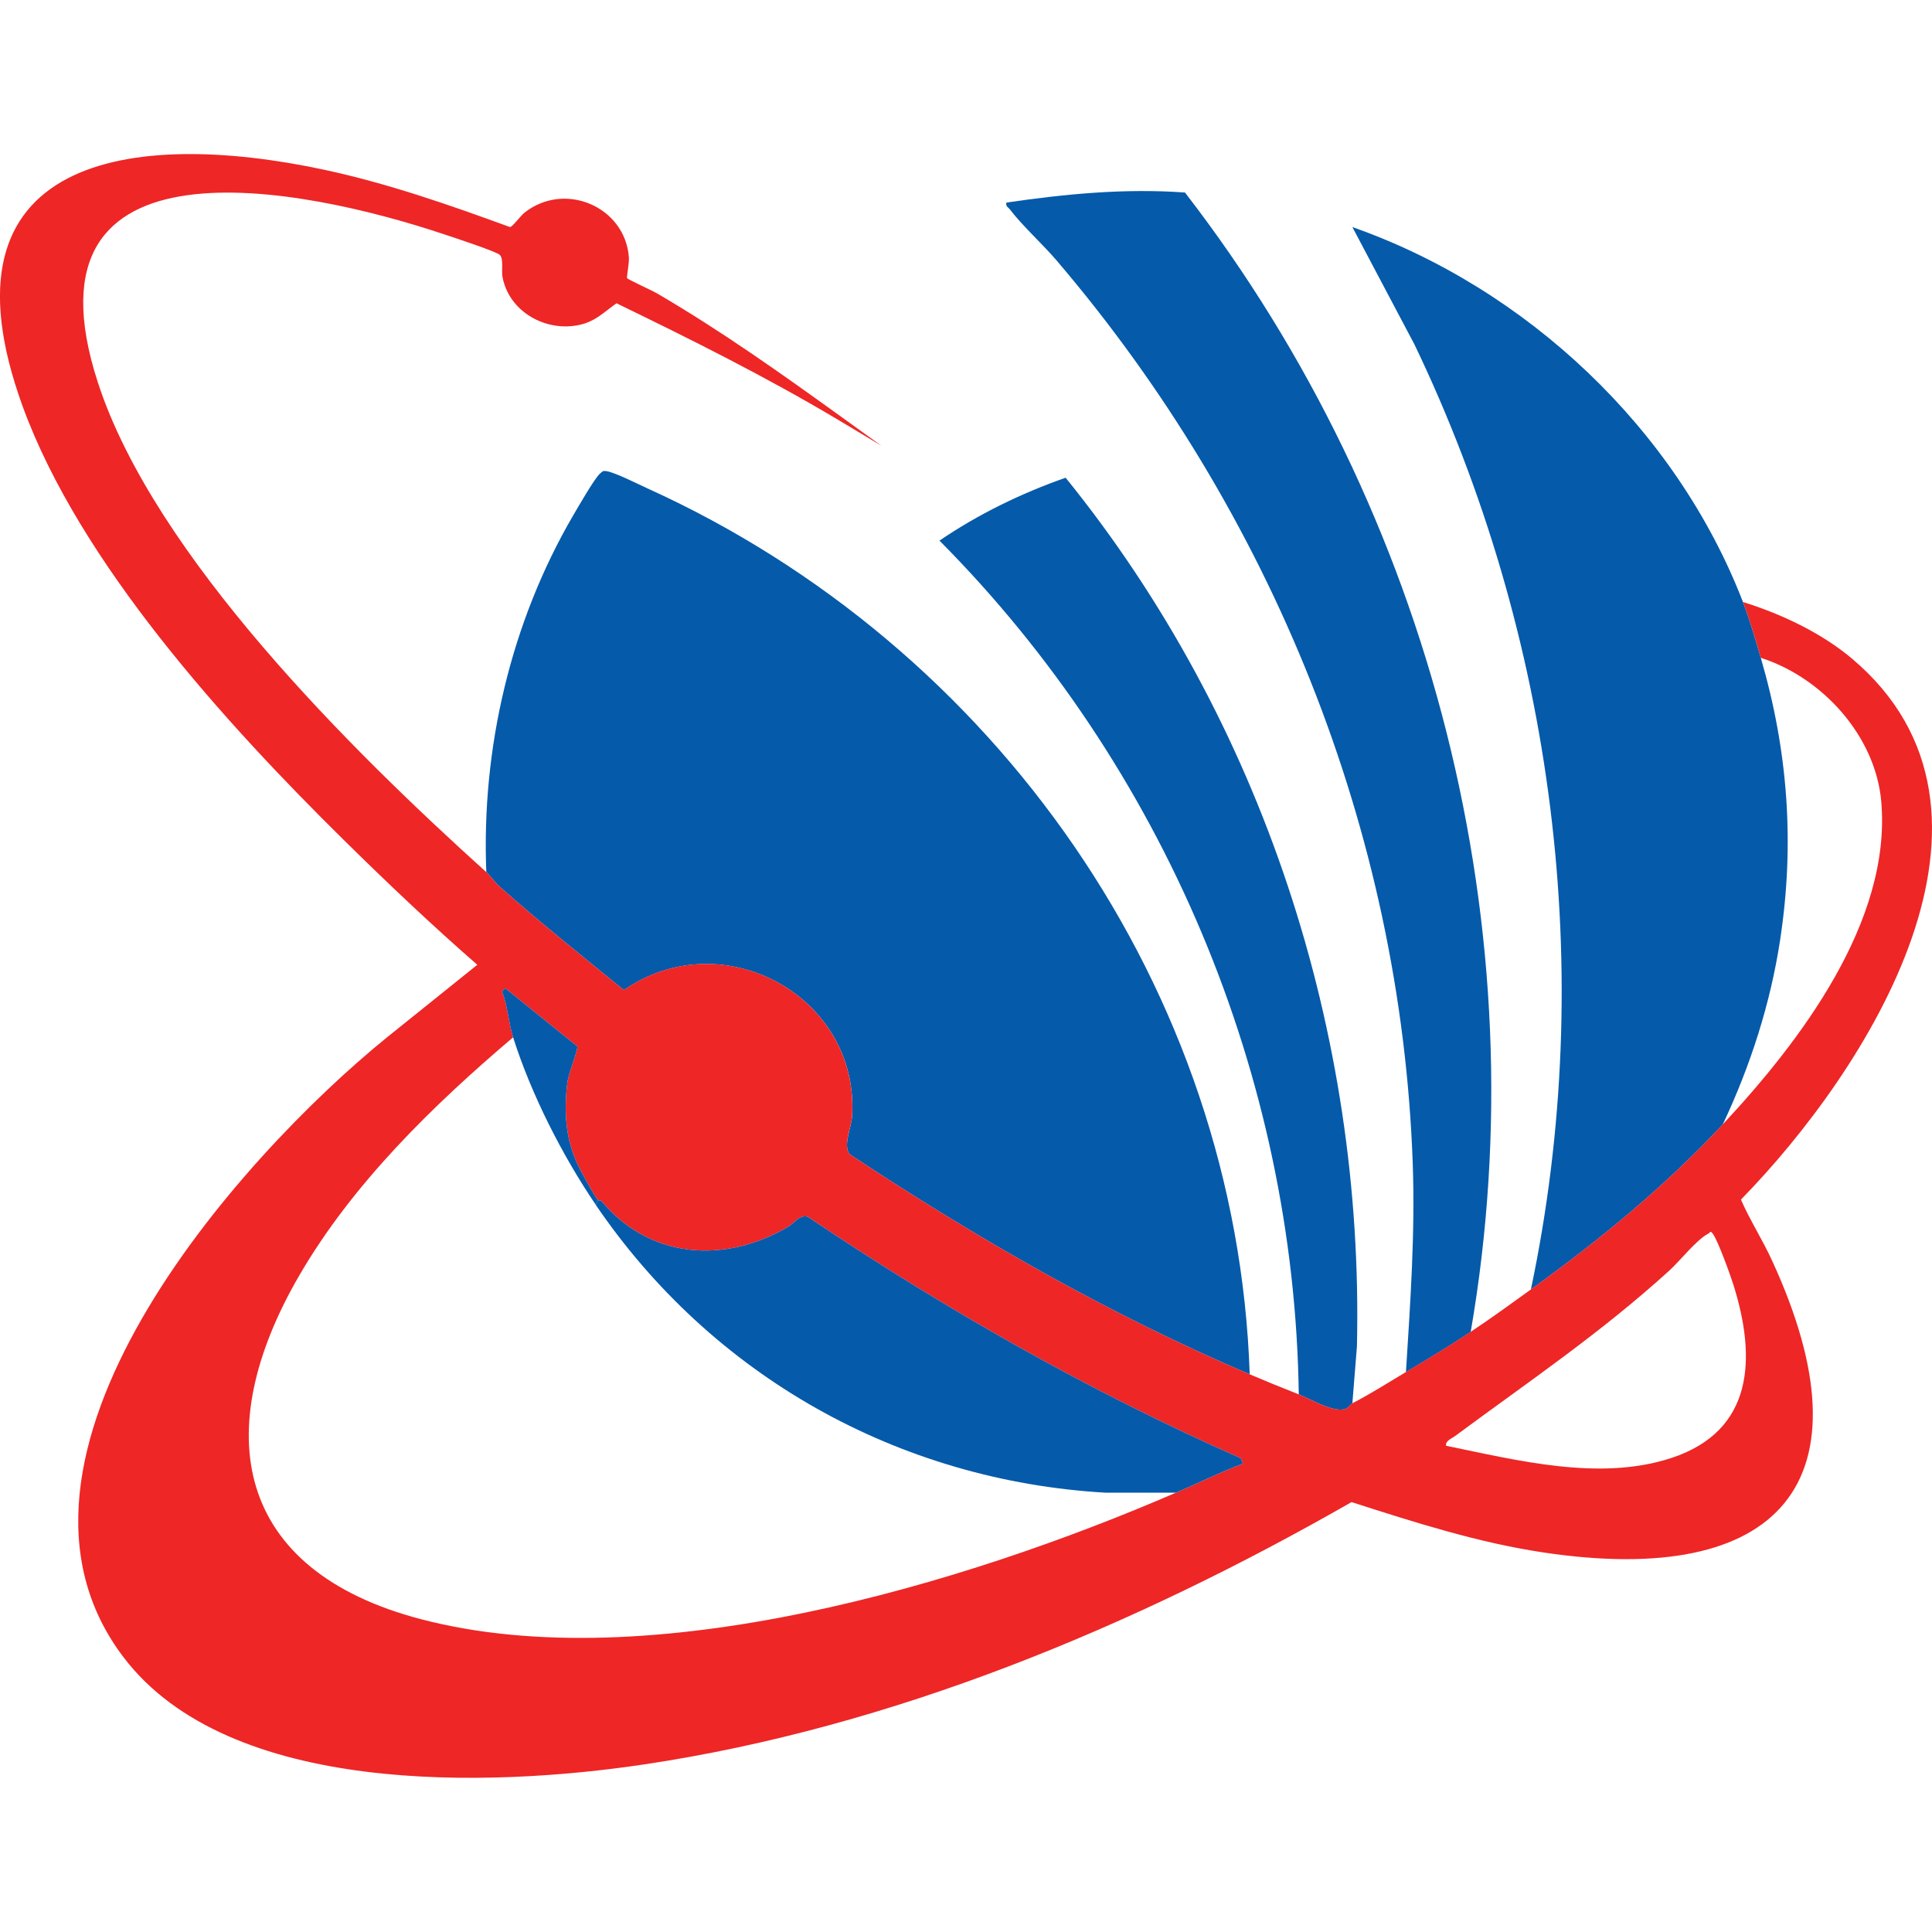
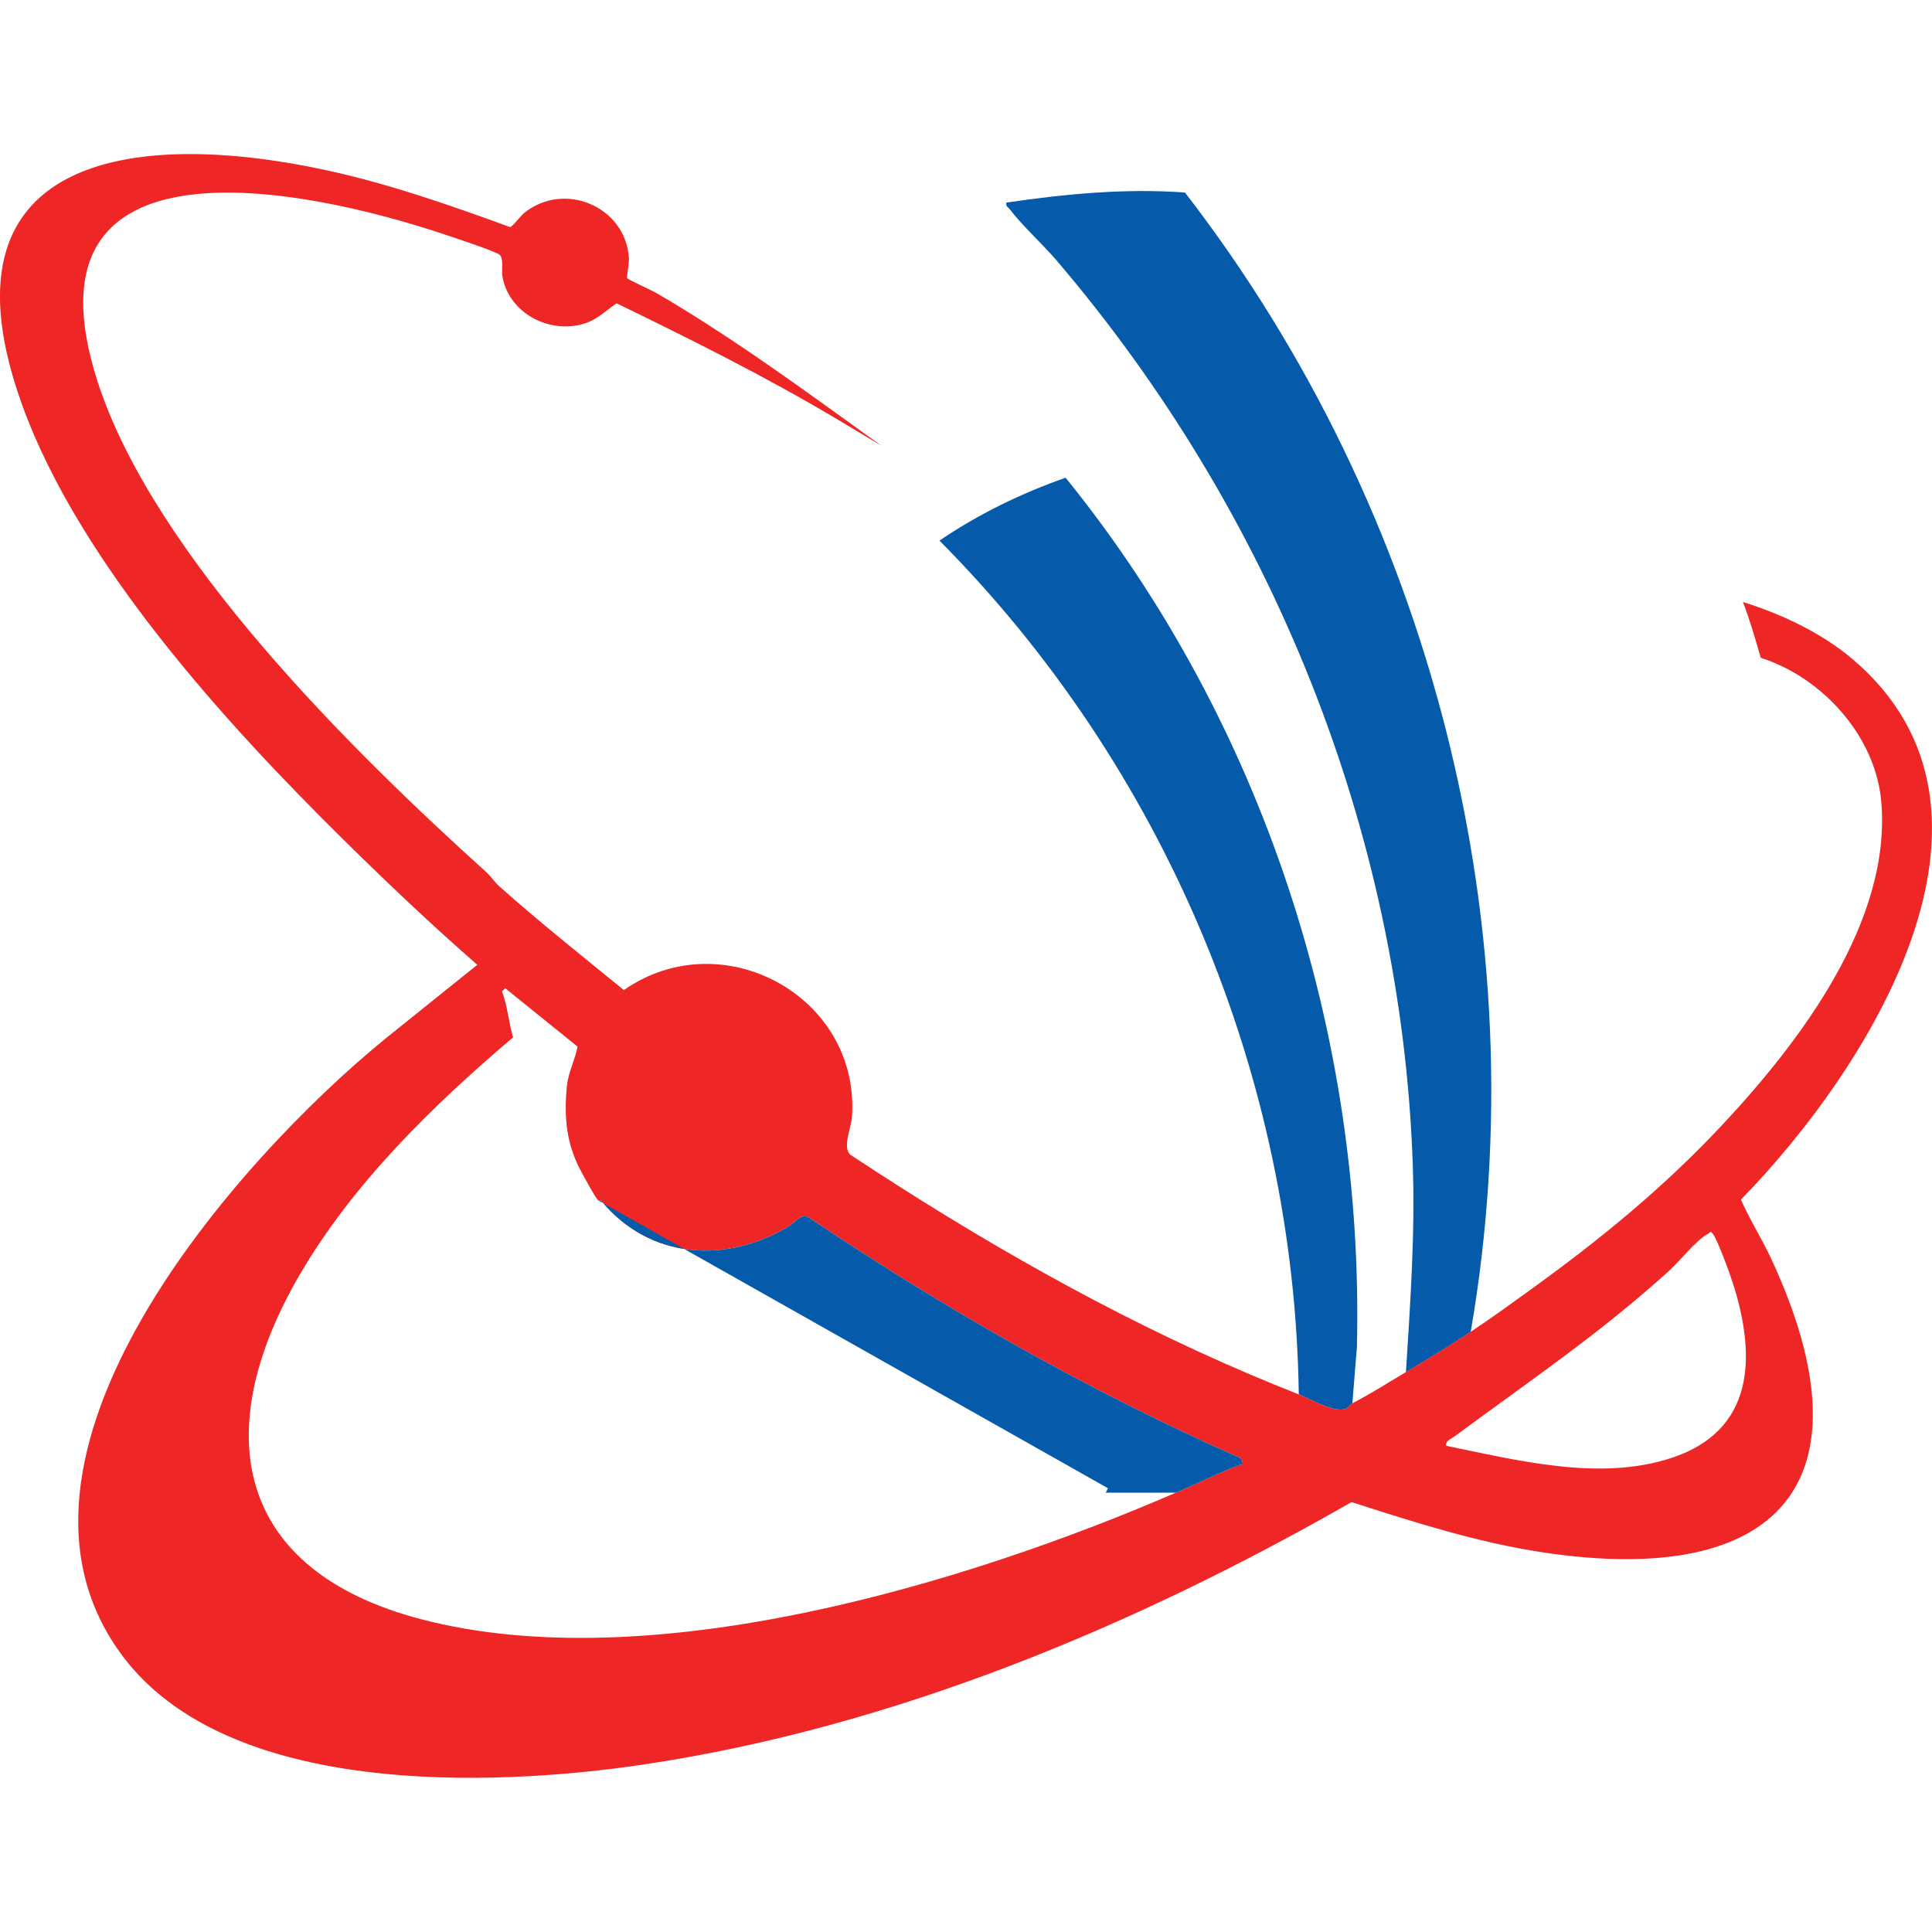
<svg xmlns="http://www.w3.org/2000/svg" id="Layer_1" version="1.1" viewBox="0 0 512 512">
  <defs>
    <style>
      .st0 {
        fill: #055aaa;
      }

      .st1 {
        fill: #055aaa;
      }

      .st2 {
        fill: #ee2626;
      }
    </style>
  </defs>
-   <path class="st0" d="M331.18,364.21c-37.17-15.84-72.25-35.99-105.9-58.24-2.03-2.15.33-6.96.53-10.15,2.03-31.81-34.39-51.6-60.47-33.43-11.05-9.03-22.27-17.92-32.92-27.41-1.29-1.15-2.42-2.84-3.54-3.85-1.33-32.75,6.49-66.19,22.97-94.45,1.26-2.16,5.75-9.99,7.17-11.19.73-.62.77-.8,1.82-.61,2.4.44,8.24,3.41,10.85,4.6,92.05,41.75,156.12,132.78,159.5,234.75Z" />
-   <path class="st1" d="M461.9,159.55c1.82,4.7,3.31,9.93,4.73,14.79,7.21,24.68,9.01,49.12,5.14,74.64-2.58,17.02-7.9,33.47-15.2,48.98-15.54,16.65-32.46,30.48-50.87,43.77,17.73-84.14,6.19-173.19-30.84-250.42l-16.47-31.14c46.21,16.26,85.8,53.49,103.51,99.37Z" />
  <path class="st1" d="M389.74,352.98c-5.73,3.79-11.32,7.18-17.15,10.65,1.16-18.4,2.46-36.85,1.8-55.33-3.13-88.16-37.56-172.68-94.36-239.25-3.83-4.48-8.94-9.04-12.43-13.59-.45-.59-1.15-.75-.88-1.78,15.64-2.29,31.47-3.81,47.31-2.66,65.42,84.64,94.08,195.82,75.72,301.96Z" />
  <path class="st1" d="M358.39,371.9c-.52.27-1.07,1.21-1.79,1.46-3.17,1.13-9.39-2.64-12.41-3.83-1.16-84.65-35.9-166.54-95.22-226.26,10.28-7,21.66-12.54,33.43-16.67,52.08,64.33,79.13,147.2,77.2,230.24l-1.21,15.06Z" />
  <path class="st2" d="M461.37,317.9c33.48-34.24,77.38-102.73,29.52-143.28-8.14-6.89-18.85-11.94-28.99-15.08,1.82,4.7,3.31,9.93,4.73,14.79,16.33,5.22,30.44,20.75,31.93,38.16,2.73,31.74-21.58,63.6-41.99,85.46-15.54,16.65-32.46,30.48-50.87,43.77-5.3,3.83-10.51,7.62-15.97,11.24-5.73,3.79-11.32,7.18-17.15,10.65-4.76,2.83-9.25,5.72-14.2,8.28-.52.27-1.07,1.21-1.79,1.46-3.17,1.13-9.39-2.64-12.41-3.83-4.38-1.72-8.69-3.48-13.01-5.32-37.17-15.84-72.25-35.99-105.9-58.24-2.03-2.15.33-6.96.53-10.15,2.03-31.81-34.39-51.6-60.47-33.43-11.05-9.03-22.27-17.92-32.92-27.41-1.29-1.15-2.42-2.84-3.54-3.85-35.51-32.02-88.02-83.83-102.95-129.82C4.05,33.88,80.42,49.59,117.77,62.12c2.28.76,13.73,4.51,14.68,5.43,1.07,1.03.4,4.06.71,5.79,1.7,9.36,11.7,14.85,20.7,12.69,4.06-.97,6.28-3.38,9.52-5.66,19.75,9.58,39.5,19.44,58.37,30.67l11.83,7.09-10.65-7.68c-15.89-11.45-31.57-22.61-48.7-32.64-1.31-.77-7.78-3.73-8.05-4.09-.16-.22.59-4.02.48-5.49-.95-13.42-16.97-20.34-27.68-11.86-1.08.86-3.21,3.83-3.84,3.8-16.14-5.9-32.48-11.61-49.34-15.21-51-10.89-103.89-3.56-79.82,62.66,15.13,41.6,53.87,84.16,85.04,114.9,11.54,11.38,23.25,22.5,35.47,33.16l-23.93,19.22c-39.85,32.35-110.05,111.55-69.76,164.37,28.02,36.73,96.8,34.43,137.67,28.35,66.1-9.83,130.16-36.6,187.7-69.55,16.67,5.35,33.49,10.75,50.88,13.35,62.34,9.34,87.8-18.45,60.45-77.6-2.5-5.41-5.83-10.62-8.14-15.93ZM311.66,395.56c-56.14,24.31-139.54,49.38-200.06,33.55-49.33-12.9-56.36-49.68-32.29-91.1,14.15-24.35,35.37-45.02,56.67-63.11-1.14-3.61-1.49-8.45-2.94-12.15l.86-.85,19.15,15.46c-.64,3.53-2.42,6.69-2.8,10.33-.88,8.45-.1,15.66,3.75,22.73,1.02,1.87,3.33,6.22,4.46,7.66.04.06.7-.07.95.23,12.79,15.37,32.79,16.68,49.51,6.76,1.61-.96,3.1-3.29,5.15-2.61,36.35,24.47,74.58,46.26,114.72,63.97l.61,1.45c-6.04,2.26-11.83,5.14-17.74,7.7ZM442.95,386.37c-18.96,6.26-40.81.64-59.72-3.23-.26-1.29,1.5-1.92,2.42-2.6,19.73-14.61,38.34-27.12,56.74-43.82,2.87-2.61,7.22-8.22,10.33-9.79.62-.31.4-.95,1.19.03,1.27,1.58,4.68,11.01,5.45,13.48,6.09,19.35,5.51,38.71-16.42,45.94Z" />
-   <path class="st1" d="M158.46,318.08c.04.06.7-.07.95.23,12.79,15.37,32.79,16.68,49.51,6.76,1.61-.96,3.1-3.29,5.15-2.61,36.35,24.47,74.58,46.26,114.72,63.97l.61,1.45c-6.04,2.26-11.83,5.14-17.74,7.7h-18.63c-54.99-3.16-104.37-30.99-135.17-76.31l.59-1.18Z" />
-   <path class="st1" d="M135.98,274.9c-1.14-3.61-1.49-8.45-2.94-12.15l.86-.85,19.15,15.46c-.64,3.53-2.42,6.69-2.8,10.33-.88,8.45-.1,15.66,3.75,22.73,1.02,1.87,3.33,6.22,4.46,7.66l-.59,1.18c-8.83-12.99-17.14-29.34-21.89-44.36Z" />
+   <path class="st1" d="M158.46,318.08c.04.06.7-.07.95.23,12.79,15.37,32.79,16.68,49.51,6.76,1.61-.96,3.1-3.29,5.15-2.61,36.35,24.47,74.58,46.26,114.72,63.97l.61,1.45c-6.04,2.26-11.83,5.14-17.74,7.7h-18.63l.59-1.18Z" />
</svg>